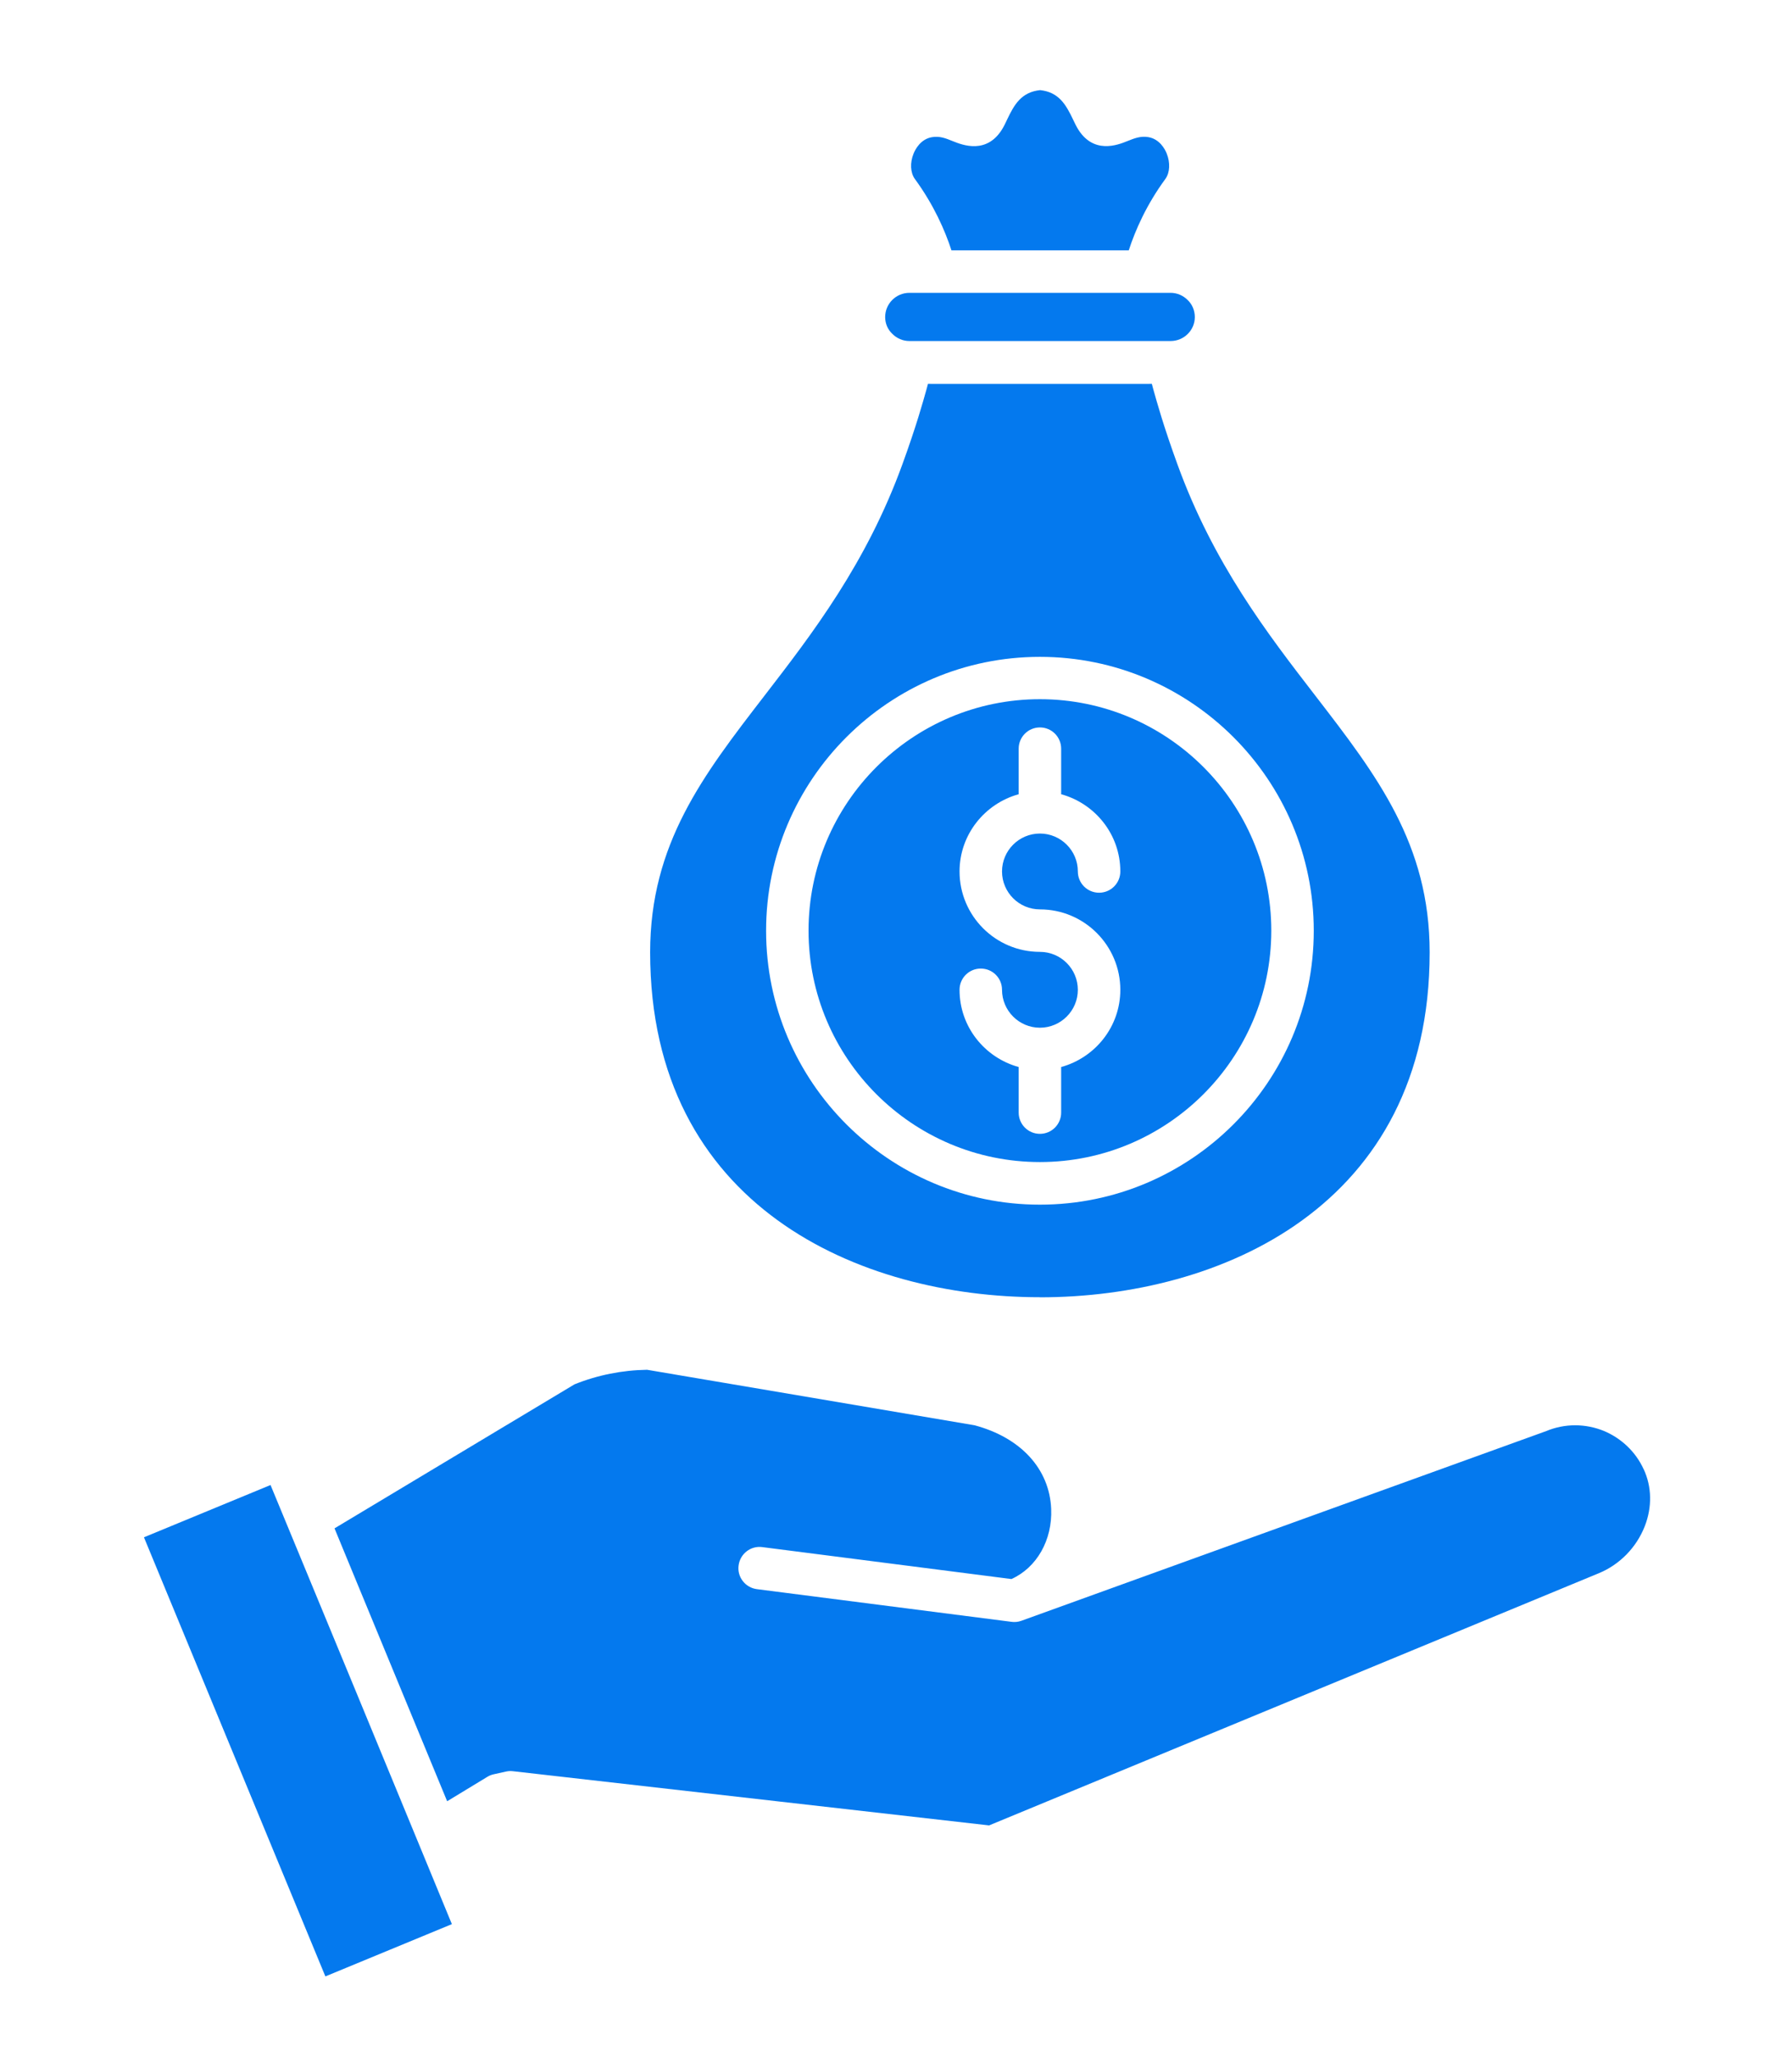
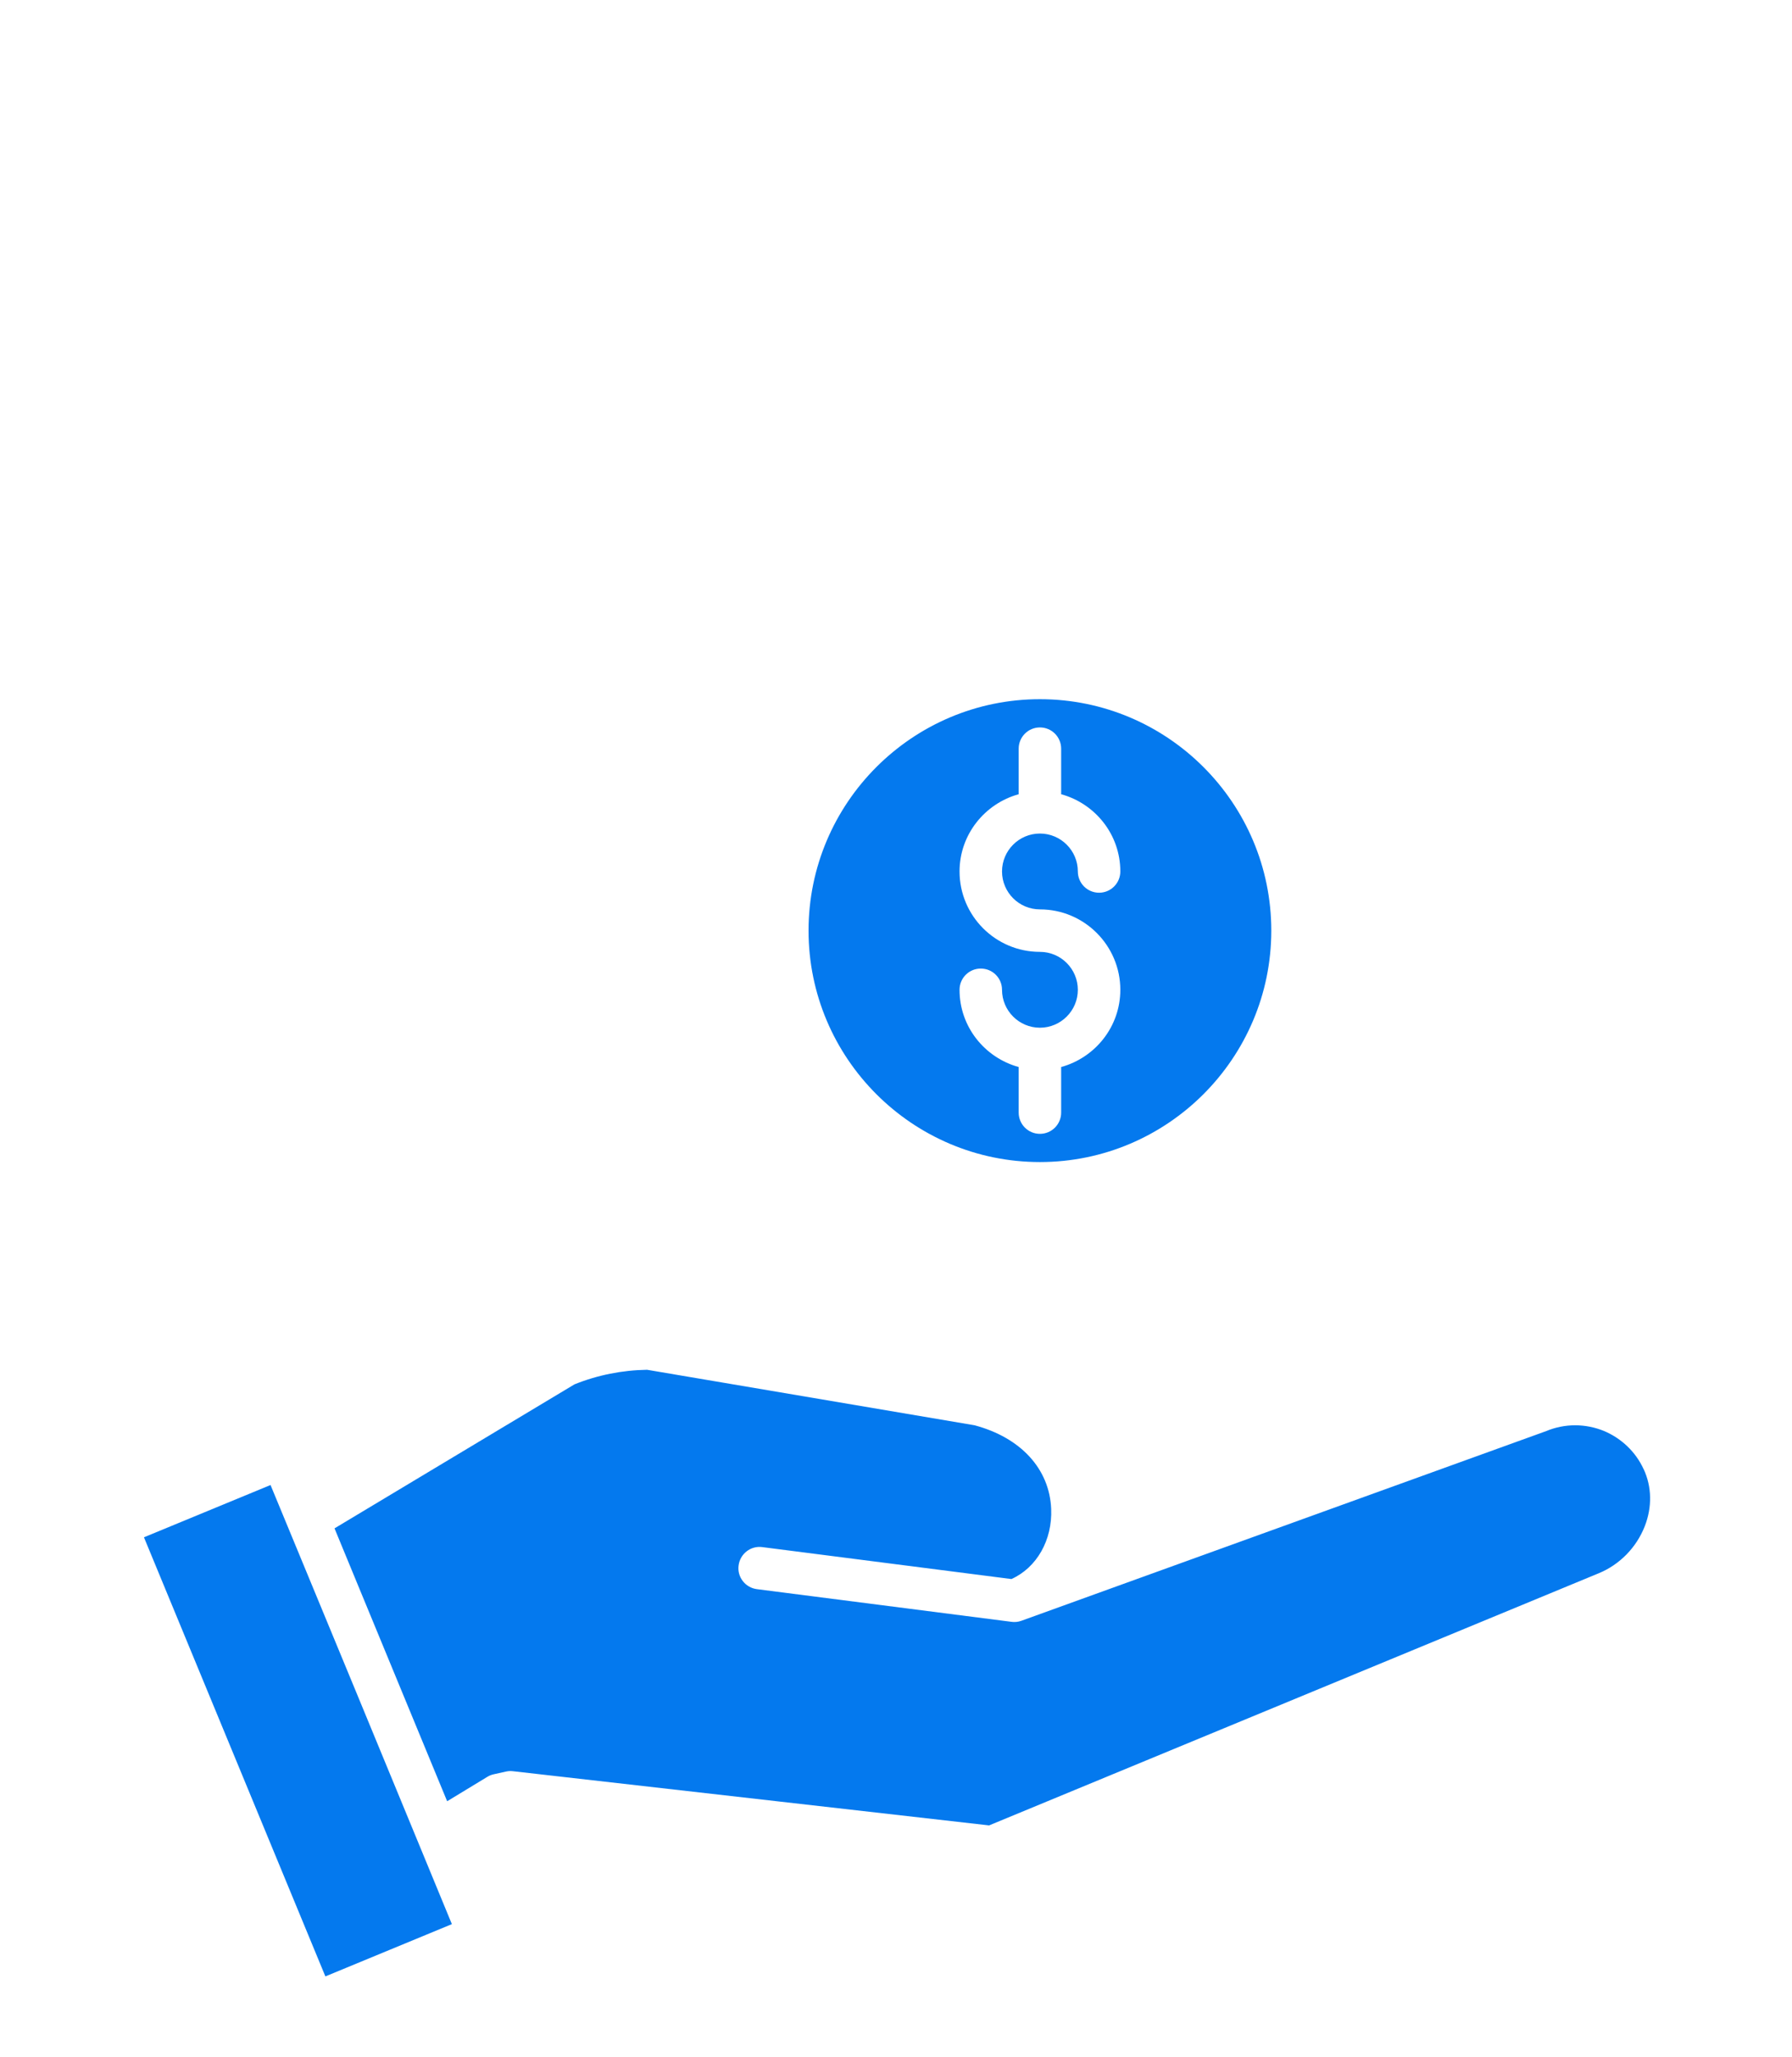
<svg xmlns="http://www.w3.org/2000/svg" width="61" height="70" viewBox="0 0 61 70" fill="none">
-   <path d="M30.955 11.606H39.848C40.302 11.606 40.672 11.239 40.672 10.79C40.672 10.573 40.587 10.364 40.435 10.217C40.274 10.053 40.065 9.966 39.848 9.966H30.955C30.501 9.966 30.131 10.336 30.131 10.79C30.131 11.008 30.216 11.208 30.368 11.355C30.529 11.519 30.738 11.606 30.955 11.606Z" fill="#0479EE" />
-   <path d="M32.383 8.52H38.423C38.647 7.831 39.028 6.964 39.672 6.086C39.824 5.874 39.841 5.535 39.714 5.222C39.655 5.075 39.474 4.731 39.087 4.666C38.827 4.623 38.618 4.705 38.378 4.801C38.056 4.931 37.201 5.278 36.664 4.341C36.625 4.273 36.582 4.183 36.532 4.078C36.28 3.547 36.037 3.135 35.405 3.067C34.772 3.135 34.527 3.55 34.278 4.078C34.23 4.183 34.185 4.273 34.145 4.344C33.612 5.278 32.756 4.934 32.434 4.804C32.191 4.705 31.982 4.623 31.725 4.668C31.338 4.733 31.158 5.081 31.099 5.225C30.971 5.538 30.988 5.877 31.141 6.089C31.785 6.97 32.166 7.837 32.389 8.523L32.383 8.52Z" fill="#0479EE" />
-   <path d="M35.399 44.15C41.519 44.15 48.666 41.075 48.666 32.412C48.666 28.721 46.864 26.386 44.778 23.681C43.148 21.569 41.301 19.177 40.076 15.791C39.607 14.501 39.387 13.707 39.254 13.233C39.237 13.168 39.22 13.114 39.209 13.063C39.164 13.066 39.11 13.066 39.057 13.066H31.74C31.687 13.066 31.636 13.066 31.588 13.063C31.574 13.114 31.559 13.171 31.543 13.233C31.41 13.707 31.19 14.501 30.721 15.791C29.495 19.174 27.648 21.569 26.019 23.681C23.933 26.386 22.131 28.721 22.131 32.409C22.131 41.075 29.278 44.147 35.397 44.147L35.399 44.15ZM35.399 22.354C40.539 22.354 44.721 26.536 44.721 31.675C44.721 36.815 40.539 40.997 35.399 40.997C30.26 40.997 26.078 36.815 26.078 31.675C26.078 26.536 30.26 22.354 35.399 22.354Z" fill="#0479EE" />
  <path d="M35.399 39.547C39.742 39.547 43.275 36.014 43.275 31.671C43.275 27.328 39.743 23.795 35.399 23.795C31.056 23.795 27.523 27.328 27.523 31.671C27.523 36.014 31.056 39.547 35.399 39.547ZM35.399 32.394C33.889 32.394 32.663 31.166 32.663 29.658C32.663 28.401 33.522 27.348 34.676 27.029V25.479C34.676 25.081 34.998 24.756 35.399 24.756C35.8 24.756 36.122 25.081 36.122 25.479V27.029C37.28 27.348 38.136 28.398 38.136 29.658C38.136 30.056 37.814 30.381 37.413 30.381C37.012 30.381 36.69 30.056 36.69 29.658C36.69 28.946 36.111 28.367 35.399 28.367C34.688 28.367 34.109 28.946 34.109 29.658C34.109 30.369 34.688 30.948 35.399 30.948C36.91 30.948 38.136 32.177 38.136 33.685C38.136 34.941 37.28 35.994 36.122 36.313V37.864C36.122 38.262 35.8 38.587 35.399 38.587C34.998 38.587 34.676 38.262 34.676 37.864V36.313C33.519 35.994 32.663 34.944 32.663 33.685C32.663 33.286 32.985 32.962 33.386 32.962C33.787 32.962 34.109 33.286 34.109 33.685C34.109 34.396 34.688 34.975 35.399 34.975C36.111 34.975 36.69 34.396 36.69 33.685C36.69 32.973 36.111 32.394 35.399 32.394Z" fill="#0479EE" />
  <path d="M14.208 62.635L12.141 57.626L9.209 50.538L4.9 52.317L11.076 67.261L15.382 65.482L14.208 62.635Z" fill="#0479EE" />
  <path d="M55.947 49.994C55.679 49.412 55.201 48.954 54.603 48.7C53.967 48.44 53.264 48.44 52.632 48.703L34.777 55.155C34.777 55.155 34.771 55.158 34.769 55.158C34.653 55.201 34.531 55.209 34.418 55.192L25.766 54.082C25.371 54.032 25.088 53.67 25.142 53.275C25.193 52.879 25.554 52.597 25.95 52.651L34.429 53.738C35.29 53.351 35.827 52.413 35.782 51.349C35.725 49.988 34.748 48.926 33.175 48.505L22.027 46.616C21.171 46.63 20.338 46.797 19.553 47.113L11.387 52.013L12.256 54.119L15.221 61.3L16.588 60.47C16.656 60.427 16.729 60.399 16.808 60.382L17.226 60.289C17.277 60.278 17.328 60.272 17.382 60.272C17.41 60.272 17.435 60.275 17.463 60.278L33.669 62.122L54.424 53.54C55.136 53.247 55.706 52.662 55.989 51.939C56.243 51.284 56.229 50.595 55.949 49.994L55.947 49.994Z" fill="#0479EE" />
</svg>